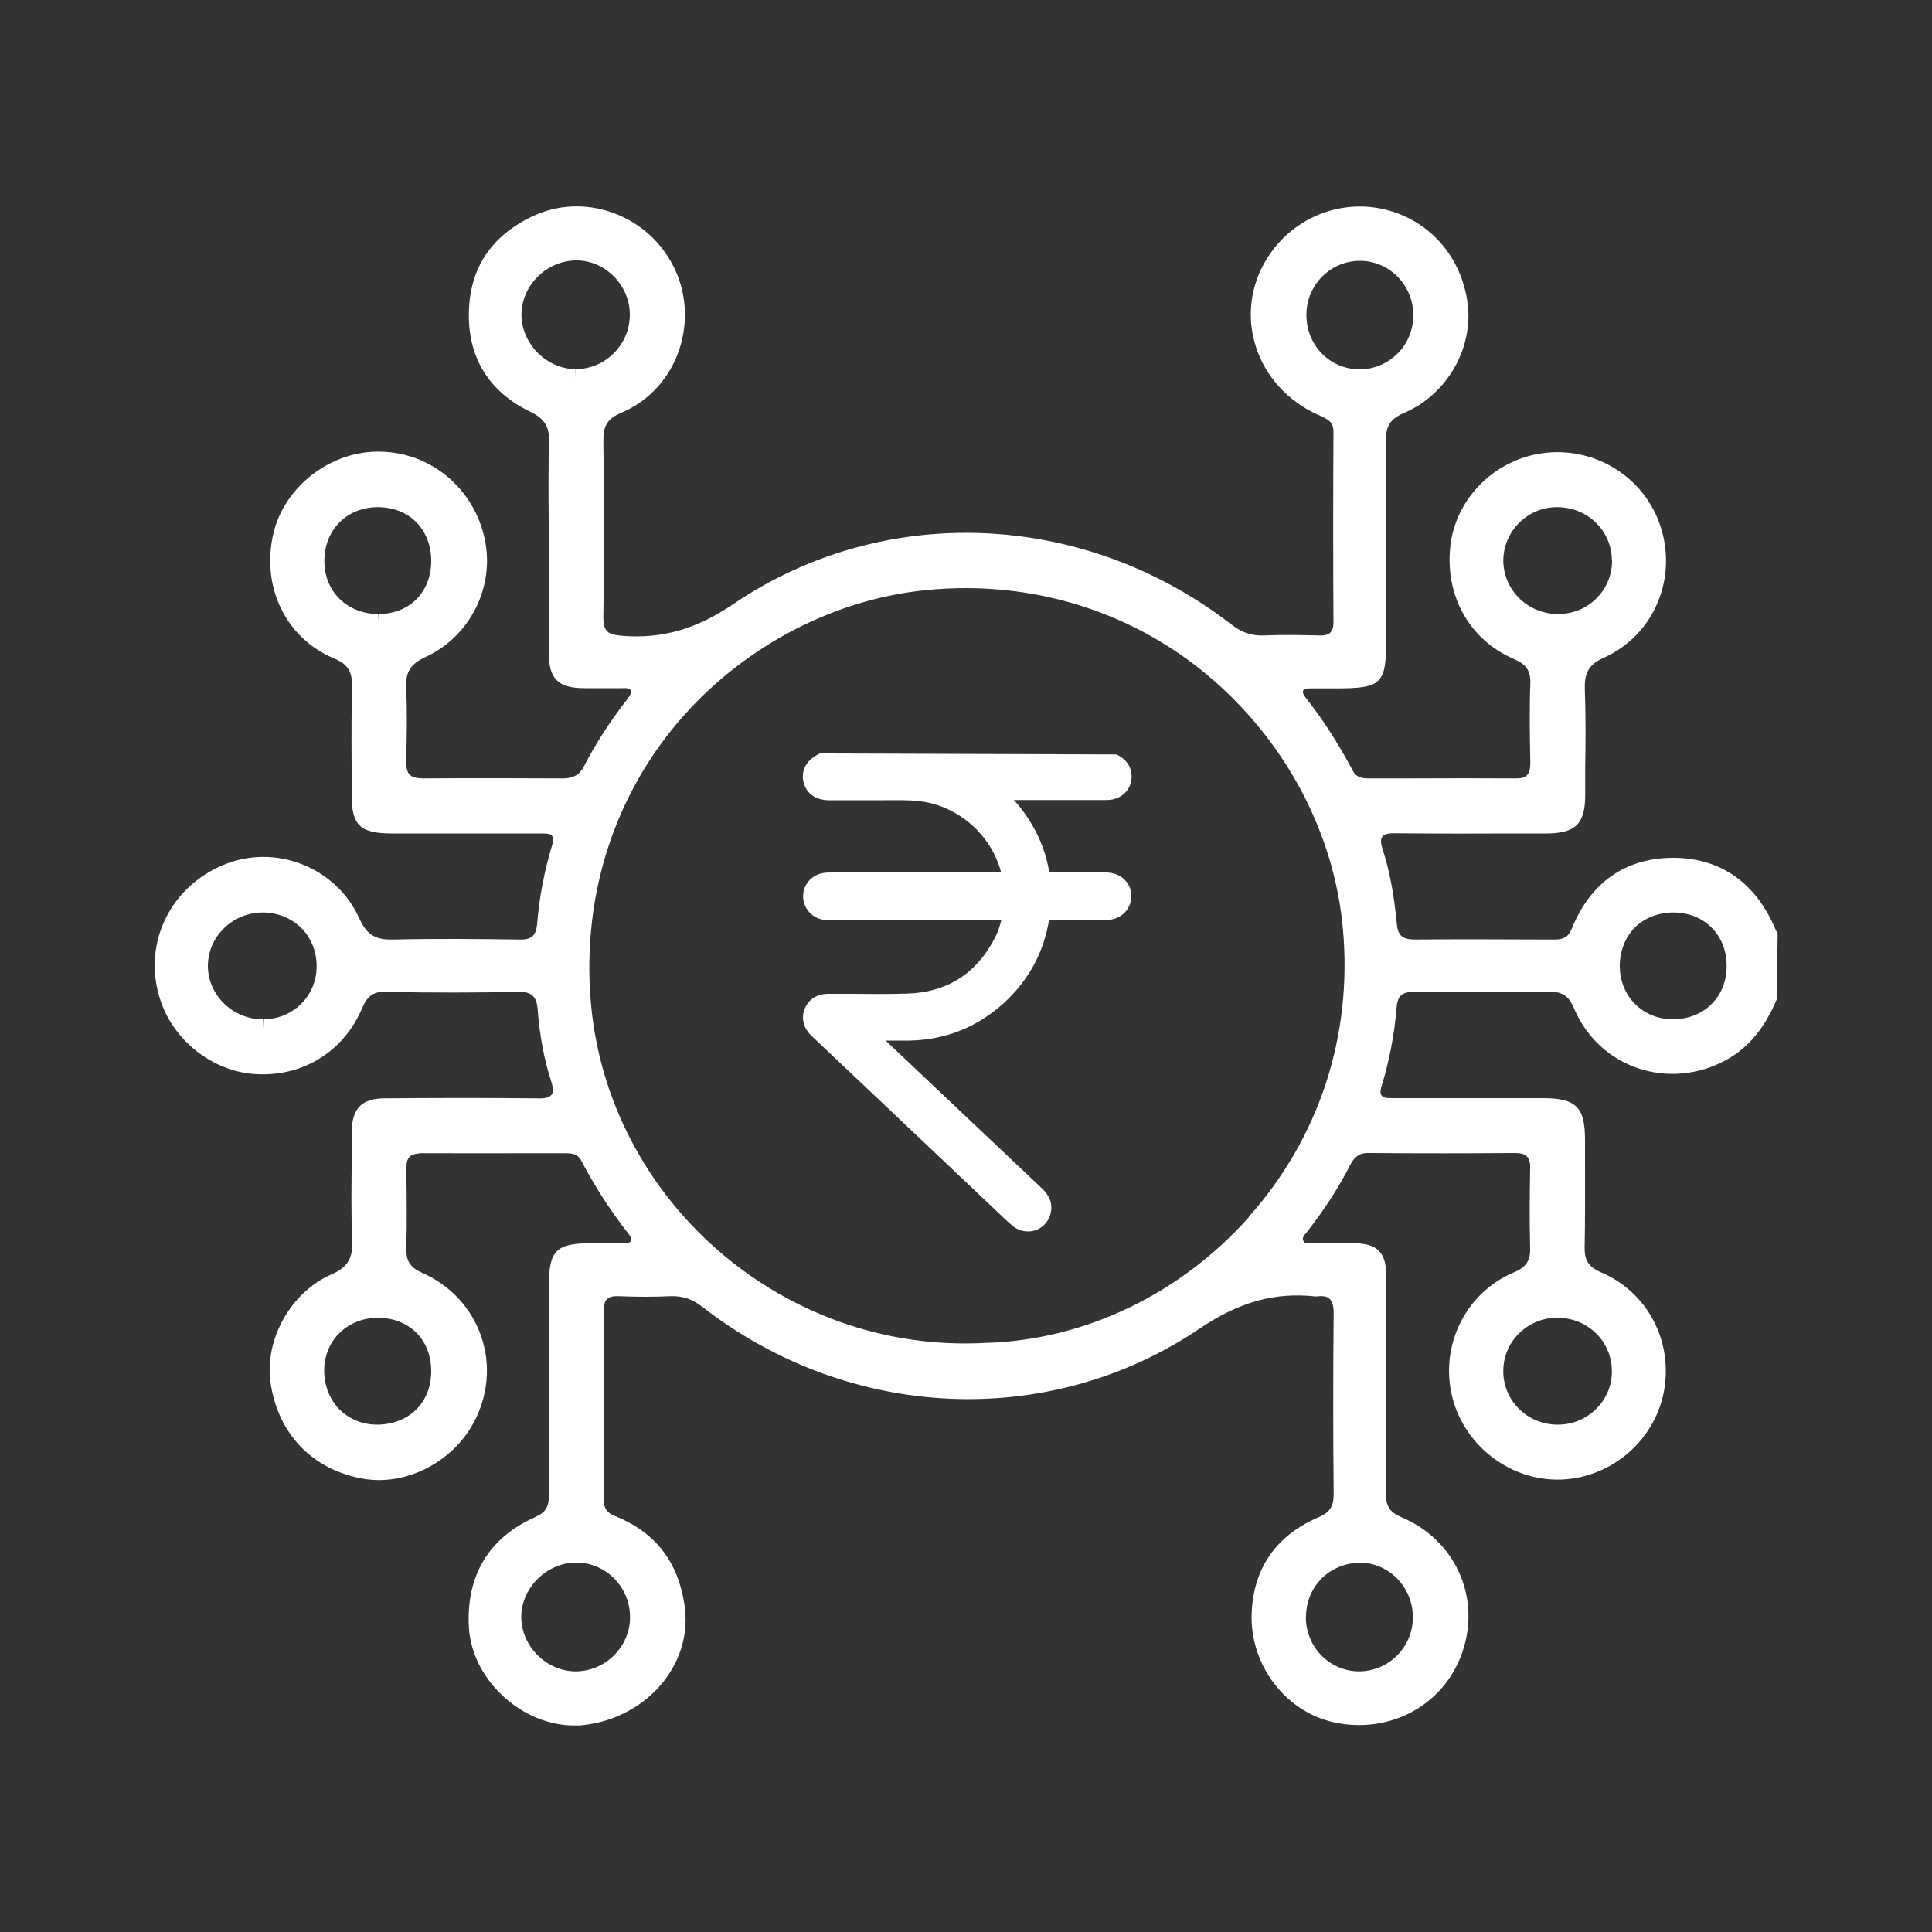
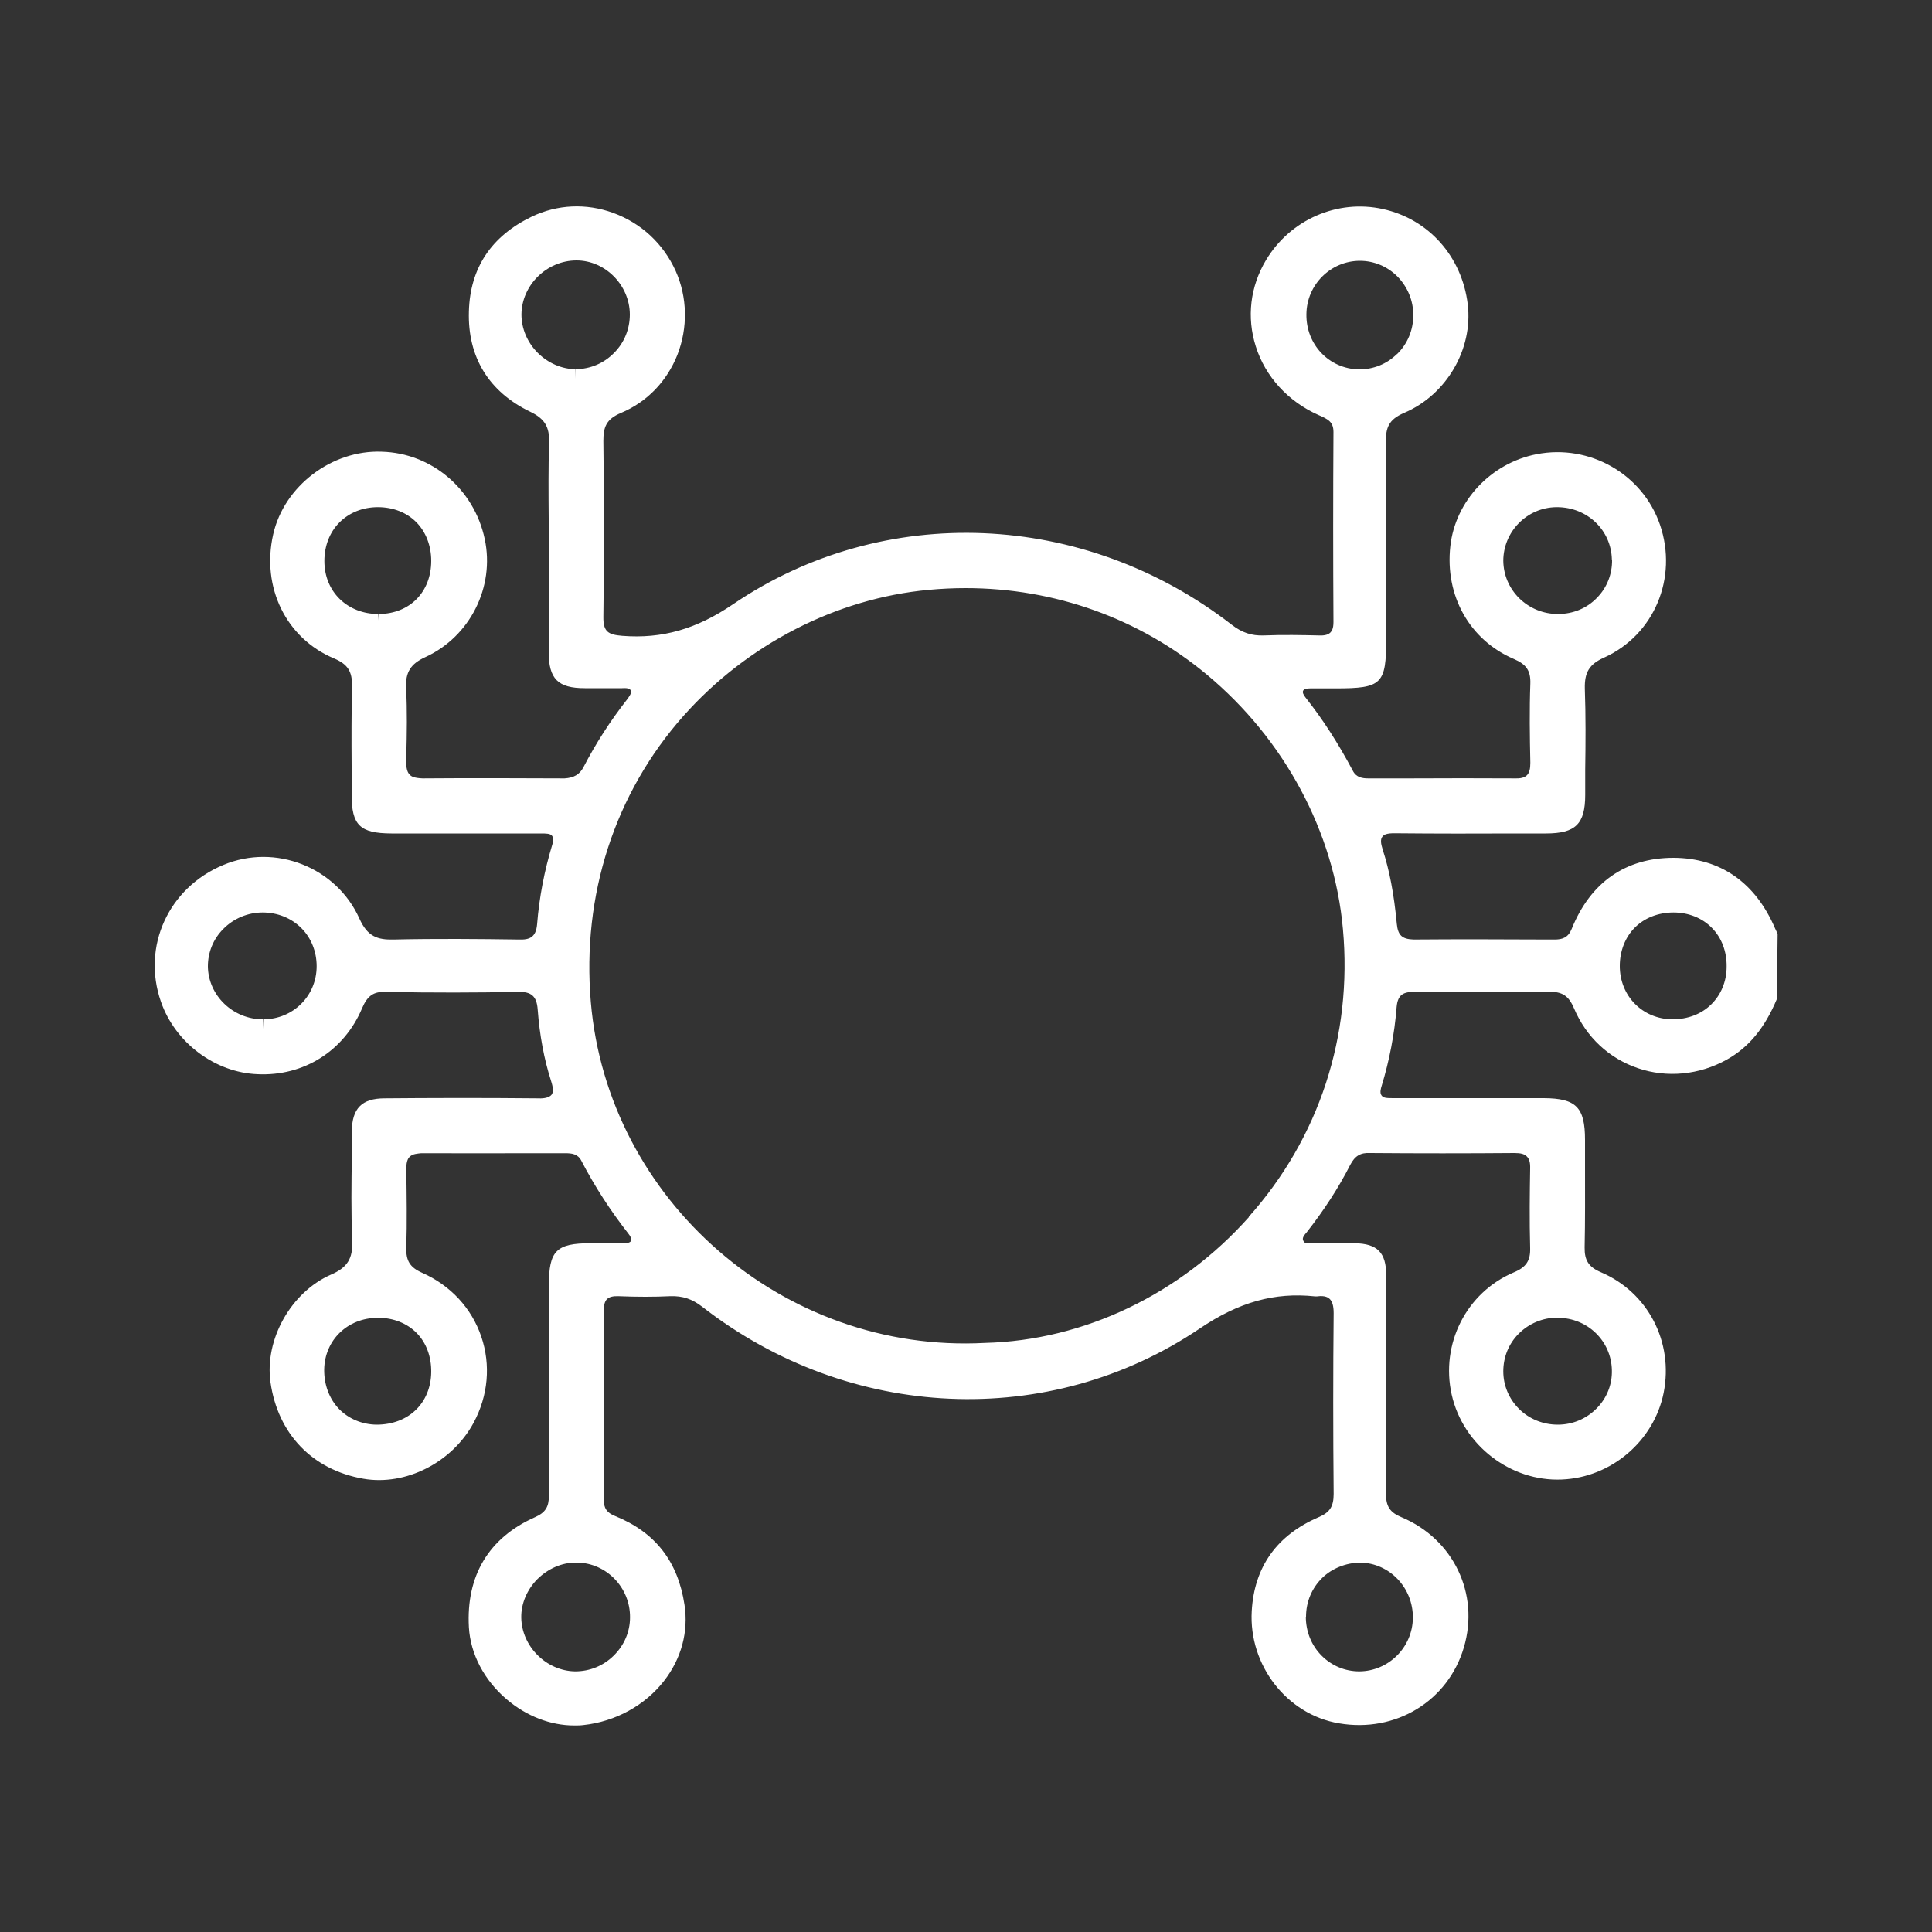
<svg xmlns="http://www.w3.org/2000/svg" id="Layer_1" data-name="Layer 1" viewBox="0 0 100 100">
  <rect x="0" y="0" width="100" height="100" fill="#333333" stroke="none" />
  <defs>
    <style>
      .cls-1 {
        fill: #fff;
        stroke-width: 0px;
      }
    </style>
  </defs>
  <path class="cls-1" d="M91.97,48.25c-.04-.08-.07-.14-.09-.19-1.02-2.38-2.83-3.65-5.26-3.66-2.48,0-4.3,1.27-5.27,3.68-.18.45-.48.55-.88.55h-.38c-2.31-.01-4.61-.02-6.92,0-.59-.02-.81-.21-.87-.8-.15-1.58-.38-2.77-.73-3.85-.11-.34-.12-.54-.02-.67.07-.1.2-.19.68-.18,2.11.02,4.22.02,6.33.01h1.46c1.53,0,2.03-.49,2.03-2v-1.31c.02-1.37.03-2.78-.02-4.19-.02-.84.23-1.26.99-1.6,2.6-1.17,3.84-4.13,2.9-6.88-.9-2.62-3.64-4.19-6.39-3.65-2.36.46-4.2,2.42-4.46,4.75-.29,2.58,1,4.87,3.29,5.85.65.28.87.61.85,1.27-.05,1.36-.03,2.74,0,4.1,0,.32-.05.51-.17.64-.04.04-.18.18-.57.17-1.84-.01-3.67-.01-5.51,0h-2.13c-.3,0-.63-.04-.81-.4-.76-1.43-1.56-2.67-2.44-3.78-.13-.16-.17-.28-.13-.36.05-.1.23-.12.38-.12h1.31c2.39,0,2.61-.22,2.61-2.57v-2.71c0-2.49.01-4.97-.02-7.46,0-.74.13-1.17.95-1.52,2.19-.93,3.57-3.3,3.29-5.62-.3-2.47-2.02-4.41-4.39-4.93-2.35-.52-4.79.54-6.05,2.64-.82,1.37-1.01,2.96-.53,4.47.49,1.56,1.67,2.85,3.24,3.55.51.22.78.36.78.88-.02,3.28-.02,6.56,0,9.84,0,.34-.09.47-.16.54-.14.14-.38.16-.59.15-.86-.02-1.88-.04-2.87,0-.61.02-1.11-.14-1.64-.55-7.65-5.93-18.02-6.36-25.81-1.07-1.91,1.3-3.68,1.8-5.74,1.64-.73-.06-.99-.21-.98-.98.04-2.91.04-5.88,0-9.1,0-.71.13-1.13.92-1.46,1.33-.56,2.36-1.62,2.91-3,.55-1.41.52-2.99-.09-4.35-.64-1.41-1.78-2.47-3.23-3-1.4-.51-2.89-.44-4.21.19-2.1,1.01-3.2,2.66-3.26,4.91-.07,2.36,1.03,4.16,3.17,5.19.75.36,1.01.78.98,1.61-.04,1.31-.03,2.63-.02,3.9v1.59s0,1.56,0,1.56c0,1.26,0,2.51,0,3.77,0,1.4.48,1.88,1.87,1.88h.94c.32,0,.63,0,.99,0,.4-.03.44.08.46.16.03.12-.13.32-.2.42-.87,1.11-1.63,2.29-2.26,3.51-.2.38-.5.55-.98.58-2.46-.01-4.92-.02-7.35,0-.44-.02-.58-.1-.66-.19-.05-.05-.19-.19-.18-.64v-.33c.03-1.15.05-2.35-.01-3.52-.04-.81.23-1.25,1-1.6,2.31-1.06,3.6-3.63,3.07-6.11-.55-2.59-2.75-4.45-5.33-4.52-2.58-.1-5.06,1.78-5.62,4.28-.62,2.74.67,5.38,3.15,6.42.71.3.95.67.93,1.46-.03,1.36-.03,2.73-.02,4.1v1.48c0,1.6.43,2.01,2.06,2.02h7.71c.31,0,.52,0,.61.13.1.14.03.38,0,.47-.4,1.32-.67,2.7-.78,4.1-.06.68-.39.81-.95.79-2.07-.03-4.27-.05-6.47,0-.84.02-1.36-.15-1.78-1.09-1.19-2.65-4.35-3.9-7.04-2.77-2.84,1.18-4.23,4.22-3.23,7.08.74,2.13,2.81,3.67,5.01,3.75,2.39.11,4.47-1.21,5.4-3.41.28-.66.6-.88,1.26-.85,2.44.05,4.67.04,6.81,0,.69-.02.97.22,1.02.91.1,1.33.33,2.57.69,3.69.12.37.13.59.03.72-.1.13-.35.21-.69.19-2.9-.03-5.77-.02-7.95,0-1.18,0-1.69.52-1.7,1.71v1.27c-.02,1.44-.04,2.92.02,4.39.04.93-.25,1.39-1.11,1.76-2.06.91-3.43,3.35-3.12,5.56.38,2.68,2.17,4.54,4.81,5,2.19.38,4.59-.84,5.7-2.89.76-1.41.9-3,.4-4.47-.5-1.47-1.59-2.65-3.06-3.3-.63-.28-.84-.62-.82-1.3.04-1.32.02-2.64,0-4.1,0-.43.13-.57.18-.61.15-.15.41-.16.59-.18,1.97.01,3.95,0,5.92,0h1.54c.32,0,.65.03.83.39.68,1.31,1.5,2.58,2.44,3.78.09.11.18.27.13.37-.05.1-.23.12-.37.12h-1.72c-1.78,0-2.16.39-2.16,2.17v2c0,2.97,0,5.94,0,8.9,0,.58-.18.87-.72,1.11-2.39,1.06-3.57,3.03-3.42,5.7.08,1.38.79,2.74,1.96,3.73,1.02.87,2.27,1.35,3.49,1.35.16,0,.31,0,.47-.02,1.67-.18,3.2-1.02,4.19-2.3.89-1.15,1.26-2.54,1.05-3.92-.34-2.26-1.52-3.76-3.59-4.6-.43-.17-.59-.4-.59-.85.01-3.25.02-6.5,0-9.76,0-.31.05-.5.17-.62.12-.11.3-.16.58-.15.96.04,1.87.04,2.7,0,.63-.02,1.12.14,1.65.55,7.62,5.93,17.96,6.38,25.74,1.13,2.04-1.38,3.88-1.89,5.97-1.67h.06s.06,0,.06,0c.43-.06.58.08.63.12.15.13.22.37.22.75-.03,3.02-.03,6.17,0,9.35,0,.65-.19.96-.78,1.21-2.16.93-3.33,2.57-3.46,4.86-.16,2.8,1.82,5.36,4.52,5.81,2.93.5,5.64-1.15,6.46-3.93.82-2.78-.54-5.61-3.23-6.74-.6-.25-.8-.56-.8-1.2.03-3.38.02-6.77.01-10.15v-1.17c0-1.18-.46-1.64-1.63-1.66-.37,0-.74,0-1.11,0h-1.08c-.33.03-.41,0-.47-.13-.05-.1-.04-.2.17-.43.9-1.15,1.65-2.3,2.26-3.5.24-.46.53-.64,1.04-.61,2.49.02,4.98.02,7.46,0,.33,0,.51.05.64.18.13.13.18.32.17.63-.02,1.21-.04,2.65,0,4.1.02.66-.2,1-.85,1.27-2.45,1.04-3.8,3.7-3.21,6.33.59,2.62,3.05,4.5,5.69,4.39,2.56-.1,4.78-1.99,5.28-4.49.52-2.63-.81-5.2-3.25-6.24-.63-.27-.85-.61-.84-1.28.03-1.39.02-2.78.02-4.16v-1.41c0-1.69-.46-2.15-2.13-2.16h-7.79c-.36,0-.52-.01-.61-.14-.11-.14-.03-.38,0-.48.4-1.31.67-2.69.78-4.1.06-.66.36-.78.96-.79,2.77.03,4.9.03,6.88,0,.73-.01,1.06.2,1.34.86.63,1.49,1.81,2.59,3.31,3.1,1.5.51,3.17.35,4.59-.44,1.15-.64,1.97-1.64,2.6-3.14l.04-3.37-.05-.11ZM89.37,50.03c0,.77-.29,1.46-.8,1.96-.51.5-1.21.77-2.02.77h0c-1.54-.02-2.71-1.21-2.71-2.76,0-.78.28-1.49.78-1.99.5-.5,1.21-.78,2-.78.77,0,1.48.28,1.98.79.51.51.78,1.23.77,2.01ZM64.65,62.99c-3.57,4.01-8.55,6.39-13.67,6.52-10.45.56-19.53-7.4-20.4-17.65-.47-5.53,1.24-10.8,4.8-14.81,3.29-3.7,7.91-6.08,12.69-6.52.64-.06,1.28-.09,1.91-.09,4.6,0,8.98,1.56,12.49,4.48,4.02,3.35,6.59,8.15,7.04,13.17.5,5.52-1.23,10.81-4.88,14.9ZM83.44,28.97c.01.74-.26,1.44-.78,1.97-.52.54-1.23.84-2.02.84-.76,0-1.47-.29-2.01-.82h0c-.52-.52-.81-1.2-.82-1.93,0-1.51,1.22-2.76,2.74-2.78.01,0,.03,0,.04,0,1.57,0,2.81,1.19,2.84,2.72ZM72.3,18.33c-.52.51-1.2.79-1.96.79h0c-1.55-.03-2.75-1.29-2.72-2.87h0c.02-1.52,1.26-2.75,2.77-2.75.73,0,1.42.29,1.94.81.53.54.83,1.26.82,2.02,0,.76-.3,1.47-.84,2ZM29.81,19.11c-.72,0-1.44-.31-1.98-.85-.54-.54-.84-1.26-.84-1.98.01-1.52,1.31-2.8,2.85-2.8,1.49,0,2.75,1.28,2.76,2.79,0,.75-.28,1.46-.82,2-.53.54-1.23.83-1.98.84v.5s-.01-.5-.01-.5ZM19.58,31.78c-.78,0-1.49-.28-2-.78-.51-.5-.79-1.19-.79-1.96,0-.78.27-1.49.78-2,.51-.51,1.21-.79,1.99-.79.78,0,1.48.27,1.98.77.5.5.78,1.22.78,2.01,0,1.61-1.11,2.74-2.71,2.75v.5s-.03-.5-.03-.5ZM13.63,52.76v.5s-.02-.5-.02-.5c-1.55,0-2.83-1.23-2.85-2.74,0-.72.27-1.41.8-1.94.53-.54,1.27-.85,2.03-.85.78,0,1.49.29,2.01.81.51.51.79,1.22.79,1.97,0,1.53-1.21,2.74-2.75,2.75ZM19.59,68.21c.78,0,1.49.29,1.98.79h0c.5.51.76,1.23.75,2.02-.02,1.6-1.17,2.72-2.83,2.72h0c-.75-.01-1.44-.3-1.94-.81-.51-.53-.78-1.26-.77-2.05.03-1.53,1.22-2.67,2.78-2.67h.02ZM29.89,80.88c1.51.03,2.73,1.3,2.72,2.83,0,.75-.3,1.45-.85,1.99-.53.52-1.23.81-1.99.81-1.49-.02-2.77-1.29-2.79-2.79-.01-.72.3-1.45.84-1.99.55-.54,1.26-.85,1.97-.85.03,0,.06,0,.09,0ZM67.6,83.68c0-.77.3-1.48.84-2.01.5-.49,1.23-.78,1.96-.79,1.53.02,2.75,1.31,2.73,2.87-.02,1.52-1.26,2.75-2.77,2.76-.74,0-1.43-.29-1.95-.81-.53-.53-.82-1.25-.82-2.02ZM80.63,68.21c1.54,0,2.77,1.2,2.8,2.71.02.74-.26,1.44-.78,1.97-.53.54-1.24.85-2.02.85-.76,0-1.48-.29-2.01-.82-.52-.52-.81-1.21-.81-1.94,0-.74.28-1.43.8-1.95.53-.53,1.25-.83,2.01-.83v-.5.5Z" />
-   <path class="cls-1" d="M57.5,45.18c-.13-.02-.27-.03-.4-.03h-.7c-.69,0-1.38,0-2.09,0h0c-.21-1.27-.75-2.44-1.61-3.49-.07-.08-.14-.17-.22-.25h4.78c.73,0,1.26-.46,1.31-1.13.02-.31-.05-.88-.78-1.23l-15.36-.05-.11.06c-.6.32-.87.84-.73,1.42.14.59.63.94,1.32.94h.76c.4,0,.8,0,1.2,0,.29,0,.58,0,.87,0,.61,0,1.19-.02,1.76.04,2.03.19,3.8,1.71,4.32,3.7h0s-8.74,0-8.74,0c-.16,0-.37,0-.58.05-.53.13-.92.6-.93,1.15-.02.54.34,1.03.85,1.2.19.06.36.06.52.06h8.89c-.08.33-.18.62-.31.88-.96,1.89-2.51,2.88-4.61,2.93-.95.03-1.92.02-2.93.01h-1.09c-.75,0-1.08.41-1.23.75-.21.5-.08,1.03.36,1.44l9.61,9.1c.25.25.51.49.78.72.23.19.52.29.8.29.13,0,.25-.02.38-.06.41-.14.71-.48.8-.92.1-.44-.05-.86-.45-1.24l-8.1-7.66c.42,0,.83,0,1.25,0,1.84-.04,3.46-.68,4.83-1.91,1.3-1.17,2.1-2.63,2.38-4.34.3,0,.6,0,.9,0h.5s.48,0,.48,0c.38,0,.77,0,1.15,0,.67-.01,1.2-.52,1.23-1.18.03-.62-.42-1.15-1.06-1.25Z" />
</svg>